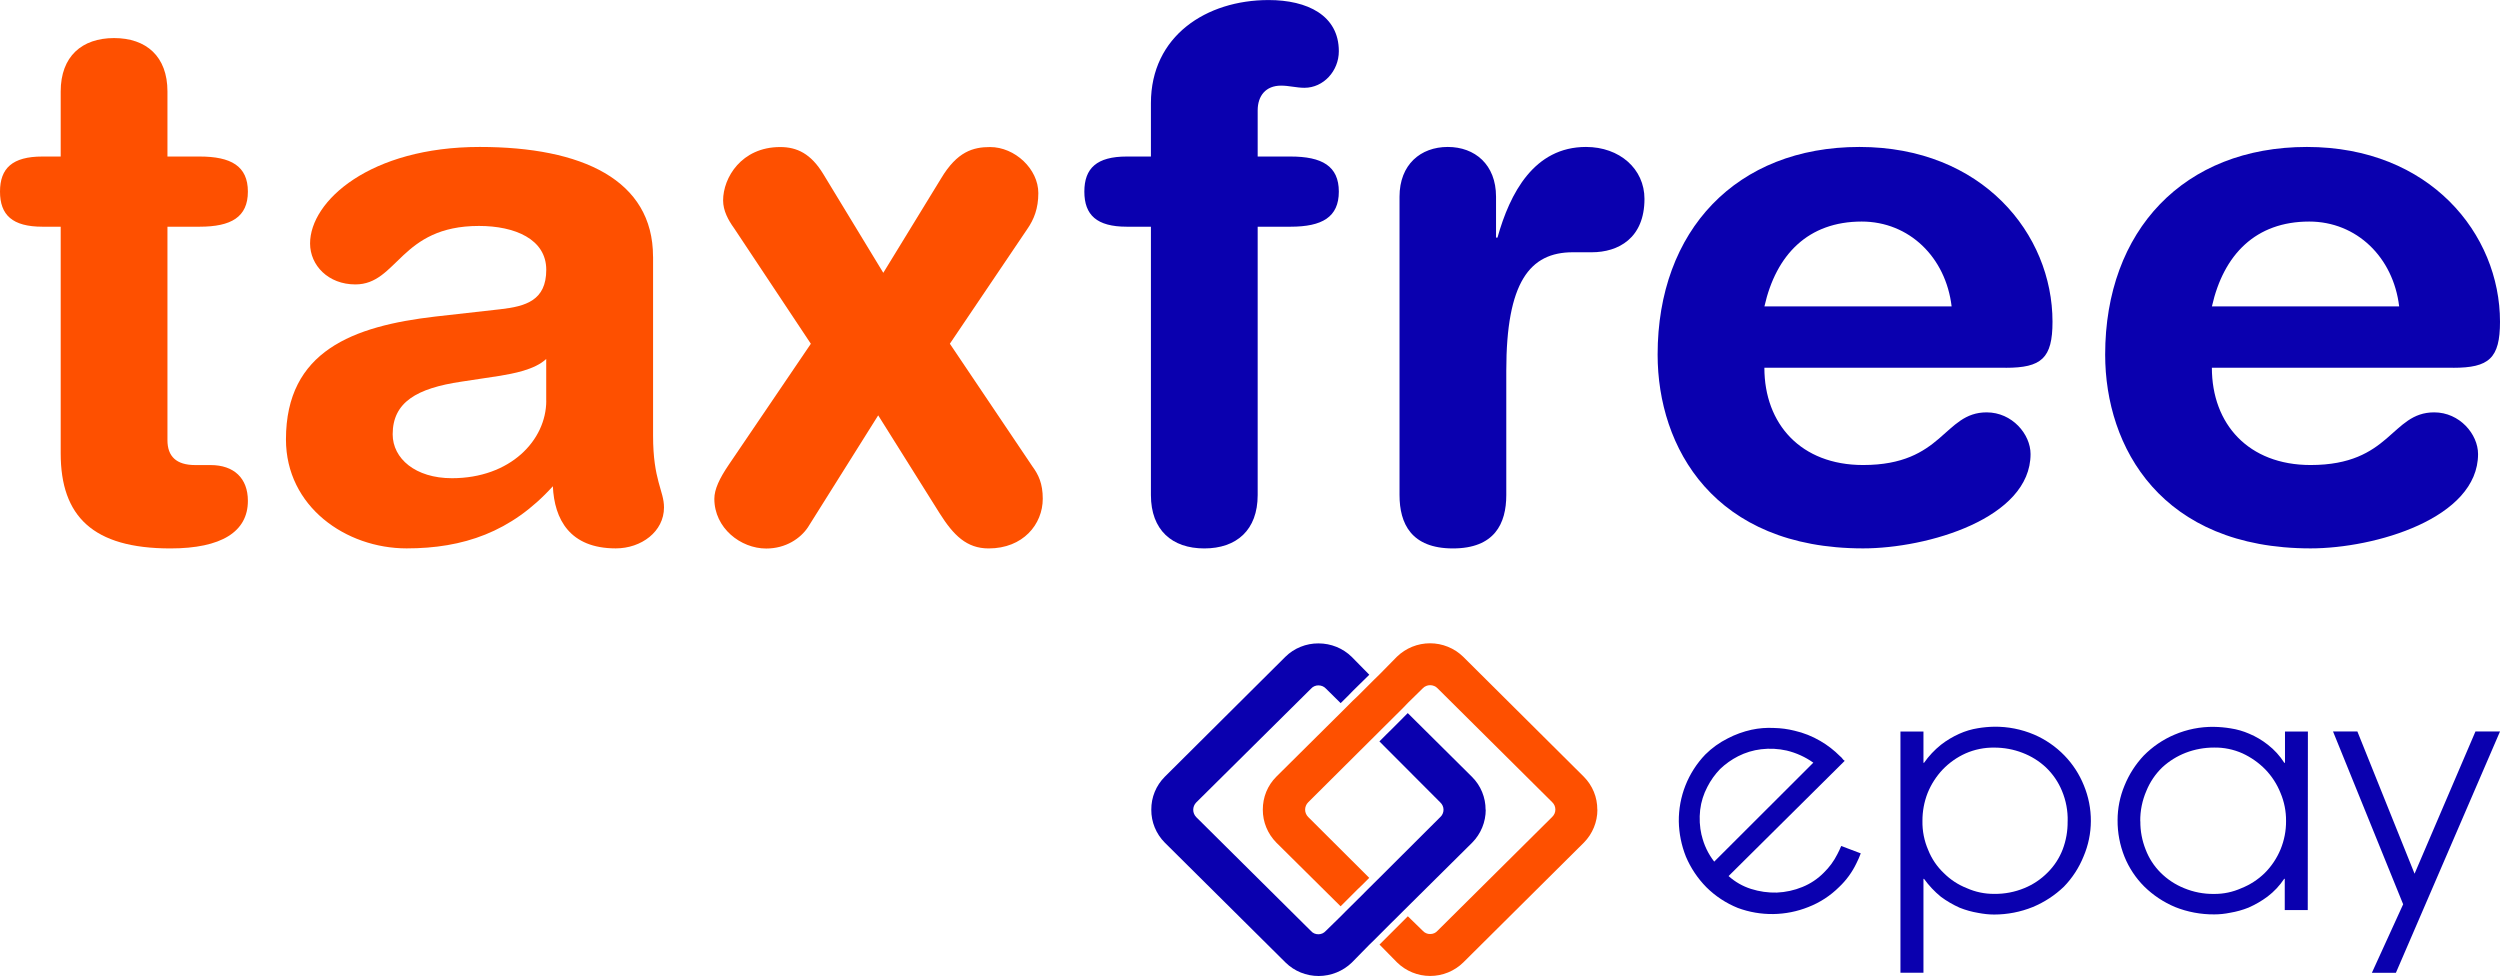
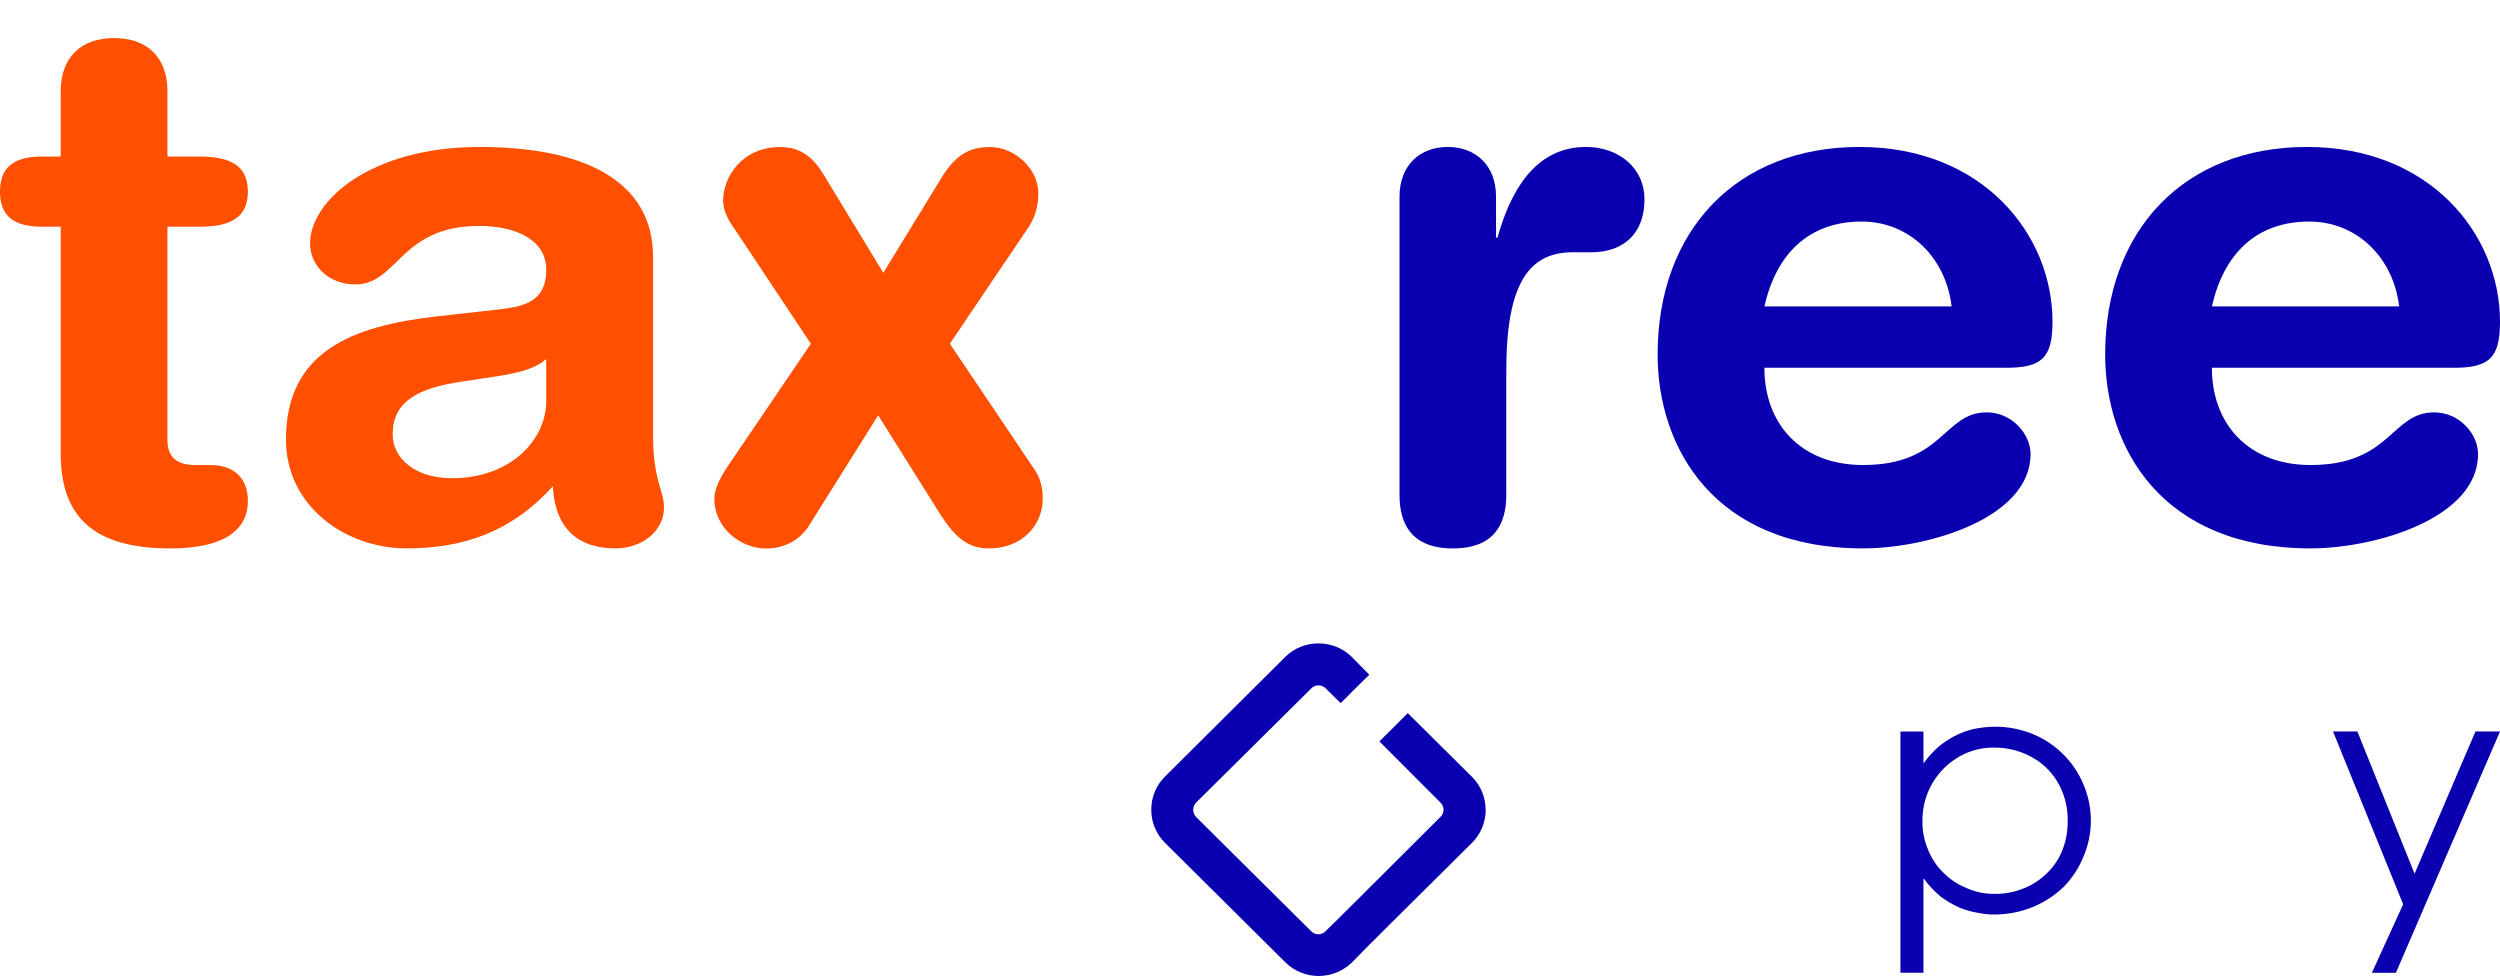
<svg xmlns="http://www.w3.org/2000/svg" id="Layer_1" data-name="Layer 1" viewBox="0 0 519.39 202.76">
  <defs>
    <style>
      .cls-1, .cls-2 {
        fill-rule: evenodd;
      }

      .cls-1, .cls-3 {
        fill: #0a00af;
      }

      .cls-4, .cls-2 {
        fill: #fe5000;
      }
    </style>
  </defs>
  <g>
    <path class="cls-4" d="M12.61,94.19c0,13.06,6.68,19.75,22.79,19.75,10.63,0,16.1-3.49,16.1-9.88,0-4.71-2.89-7.44-7.75-7.44h-3.19c-3.95,0-5.77-1.82-5.77-5.16v-44.36h6.68c6.53,0,10.03-1.98,10.03-7.29s-3.5-7.29-10.03-7.29h-6.68v-13.52c0-7.29-4.41-11.09-11.09-11.09s-11.09,3.8-11.09,11.09v13.52h-3.8c-6.23,0-8.81,2.43-8.81,7.29s2.58,7.29,8.81,7.29h3.8v47.09h0Z" />
    <path class="cls-2" d="M135.67,53.32c0-15.95-14.74-22.79-36-22.79-22.79,0-35.25,11.24-35.25,20.05,0,4.56,3.79,8.51,9.41,8.51,8.81,0,9.27-12.15,25.68-12.15,7.44,0,13.98,2.73,13.98,9.11s-4.26,7.6-9.57,8.2l-13.52,1.52c-17.01,1.98-30.99,7.14-30.99,25.52,0,13.97,12.46,22.64,25.07,22.64,11.69,0,21.72-3.34,30.38-12.91.31,6.84,3.49,12.91,13.07,12.91,5.31,0,10.02-3.49,10.02-8.51,0-3.49-2.27-5.62-2.27-14.89v-37.22h0ZM113.49,83.25c0,8.2-7.45,16.1-19.6,16.1-7.6,0-12.31-4.1-12.31-9.12,0-6.68,5.02-9.57,14.28-10.94l8.05-1.22c2.58-.45,7.14-1.21,9.57-3.49v8.66h0Z" />
    <path class="cls-4" d="M182.45,86.29l12.77,20.36c2.88,4.56,5.61,7.29,10.18,7.29,7.14,0,11.24-5.01,11.24-10.33,0-3.19-.91-5.01-2.13-6.68l-17.17-25.52,16.1-23.85c1.37-1.98,2.28-4.25,2.28-7.44,0-5.01-4.86-9.57-10.03-9.57-3.49,0-6.83.91-10.18,6.53l-12,19.6-12.46-20.51c-2.58-4.25-5.47-5.62-8.96-5.62-8.06,0-11.86,6.38-11.86,11.09,0,2.13,1.07,4.1,2.28,5.77l15.95,24.01-17.01,25.07c-1.97,2.89-3.04,5.17-3.04,7.14,0,6.08,5.47,10.33,10.78,10.33,4.1,0,7.14-2.13,8.66-4.41l14.59-23.24h0Z" />
-     <path class="cls-3" d="M239.11,102.85c0,7.29,4.4,11.09,11.09,11.09s11.09-3.8,11.09-11.09v-55.75h6.83c6.54,0,10.03-1.98,10.03-7.29s-3.49-7.29-10.03-7.29h-6.83v-9.57c0-3.04,1.67-5.16,4.86-5.16,1.67,0,3.19.45,4.86.45,3.95,0,7.14-3.49,7.14-7.6,0-7.44-6.53-10.63-14.59-10.63-12.91,0-24.45,7.44-24.45,21.42v11.09h-5.02c-6.23,0-8.81,2.43-8.81,7.29s2.58,7.29,8.81,7.29h5.02v55.75h0Z" />
    <path class="cls-3" d="M290.76,102.85c0,5.92,2.43,11.09,11.09,11.09s11.09-5.16,11.09-11.09v-25.83c0-18.38,4.86-24.61,13.82-24.61h3.95c5.47,0,10.94-2.89,10.94-11.09,0-6.23-5.16-10.79-12.15-10.79-10.78,0-15.8,9.57-18.39,18.84h-.3v-8.51c0-6.68-4.4-10.33-10.03-10.33s-10.02,3.65-10.02,10.33v61.98h0Z" />
    <path class="cls-1" d="M416.69,76.41c7.45,0,9.73-1.97,9.73-9.57,0-18.23-14.59-36.31-40.11-36.31s-41.93,17.32-41.93,43.14c0,19.29,11.7,40.26,42.69,40.26,13.37,0,34.79-6.23,34.79-19.6,0-4.1-3.8-8.66-9.12-8.66-8.96,0-8.96,10.94-25.67,10.94-12.91,0-20.51-8.51-20.51-20.21h50.12ZM366.57,63.65c2.43-10.79,9.11-17.62,20.21-17.62,9.88,0,17.47,7.44,18.68,17.62h-38.88Z" />
    <path class="cls-1" d="M509.67,76.41c7.44,0,9.72-1.97,9.72-9.57,0-18.23-14.59-36.31-40.11-36.31s-41.92,17.32-41.92,43.14c0,19.29,11.69,40.26,42.68,40.26,13.37,0,34.79-6.23,34.79-19.6,0-4.1-3.8-8.66-9.12-8.66-8.96,0-8.96,10.94-25.67,10.94-12.91,0-20.51-8.51-20.51-20.21h50.13ZM459.54,63.65c2.43-10.79,9.11-17.62,20.21-17.62,9.88,0,17.47,7.44,18.69,17.62h-38.89Z" />
  </g>
  <g>
-     <path class="cls-4" d="M331.87,168.21c0,2.56-1,5.01-2.8,6.84l-25.06,24.9c-1.83,1.8-4.3,2.81-6.88,2.81s-5.05-1.01-6.88-2.81l-3.65-3.71,3.36-3.35,1.09-1.09,1.44-1.44,3.09,3.01c.19.22.43.39.7.51.27.12.55.18.84.17.29,0,.58-.05.85-.17.27-.12.5-.29.69-.51l23.82-23.65c.21-.2.37-.44.49-.7.11-.26.17-.55.17-.83s-.06-.57-.17-.83c-.11-.26-.28-.5-.49-.7l-23.81-23.65c-.2-.21-.44-.37-.71-.49-.27-.11-.55-.17-.84-.17s-.58.06-.84.17c-.27.11-.5.28-.7.49l-3.09,3.03-1,1.04-3.41,3.39-1.05,1.04-1.48,1.48-1.04,1.03-12.72,12.66c-.41.41-.64.96-.64,1.53s.23,1.12.64,1.53l12.68,12.64-1.5,1.5-1.04,1-3.41,3.41-13.36-13.24c-1.8-1.83-2.81-4.28-2.8-6.84,0-1.27.23-2.52.71-3.7.48-1.17,1.19-2.24,2.09-3.14l14.41-14.3,1.45-1.46,1.11-1.05,3.37-3.37,1.07-1.04,3.65-3.71c1.84-1.79,4.31-2.79,6.88-2.79s5.04,1,6.88,2.79l25.08,24.94c.89.9,1.6,1.97,2.08,3.14.48,1.17.72,2.43.71,3.69Z" />
    <path class="cls-3" d="M308.67,168.21c0,2.56-1,5.01-2.8,6.84l-14.38,14.26-1.49,1.49-1.04,1.02-3.41,3.42-1.05,1.02-3.65,3.72c-1.84,1.78-4.32,2.78-6.89,2.79-2.57,0-5.04-.99-6.87-2.79l-25.1-24.92c-1.81-1.82-2.82-4.28-2.8-6.84-.01-1.27.23-2.53.71-3.7.48-1.17,1.19-2.24,2.09-3.14l25.06-24.93c.9-.89,1.98-1.6,3.16-2.07,1.18-.48,2.44-.72,3.72-.71,2.58,0,5.05.99,6.89,2.79l3.66,3.72-3.4,3.34-1.06,1.09-1.49,1.47-3.07-3.03c-.2-.21-.44-.38-.7-.49-.27-.11-.55-.17-.84-.17-.29,0-.57.05-.84.17-.26.11-.5.28-.69.5l-23.86,23.65c-.4.41-.63.96-.63,1.53s.23,1.12.63,1.53l23.83,23.65c.19.22.42.39.69.51.27.12.55.17.84.17.29,0,.58-.05.84-.17.27-.12.5-.29.7-.51l3.07-3,1.07-1.08,3.37-3.34,1.08-1.09,1.45-1.44,1.08-1.07,12.67-12.64c.21-.19.39-.43.5-.69.12-.26.18-.55.18-.84s-.06-.57-.18-.84c-.12-.26-.29-.5-.5-.69l-12.64-12.67,1.44-1.44,1.09-1.07,3.36-3.37,13.36,13.26c.9.9,1.61,1.96,2.09,3.13.48,1.17.73,2.43.72,3.69Z" />
-     <path class="cls-3" d="M382.52,175.76c-.23.56-.48,1.1-.79,1.69-.71,1.42-1.66,2.72-2.8,3.83-1.27,1.3-2.8,2.32-4.48,3-1.68.69-3.48,1.08-5.29,1.16-1.82.05-3.64-.21-5.37-.76-1.73-.55-3.32-1.46-4.67-2.67l24.13-23.94c-.2-.12-.36-.28-.49-.47-.13-.18-.29-.35-.48-.49-1.22-1.23-2.6-2.3-4.1-3.17-1.67-.98-3.48-1.7-5.36-2.13-1.39-.35-2.82-.54-4.26-.57-1.57-.08-3.14.04-4.67.37-1.72.38-3.38.98-4.93,1.79-1.73.86-3.3,1.99-4.67,3.35-3.6,3.75-5.57,8.75-5.51,13.93.05,2.5.55,4.97,1.48,7.3,1,2.36,2.44,4.51,4.24,6.34,1.87,1.86,4.09,3.32,6.54,4.31,4.75,1.76,9.99,1.69,14.68-.2,2.39-.93,4.56-2.35,6.37-4.15,1.5-1.42,2.72-3.1,3.61-4.97.33-.65.63-1.33.88-2.02l-4.05-1.53ZM353.51,173.51c-.4-1.73-.49-3.51-.29-5.26.2-1.67.71-3.29,1.5-4.78.69-1.36,1.59-2.61,2.65-3.71,1.11-1.06,2.37-1.95,3.74-2.65,1.5-.76,3.11-1.25,4.78-1.45,1.77-.21,3.56-.12,5.3.27,1.99.48,3.87,1.33,5.54,2.52l-20.59,20.56c-1.26-1.62-2.15-3.49-2.61-5.49Z" />
    <path class="cls-3" d="M394.83,151.98h4.78v6.5h.12c.99-1.42,2.18-2.68,3.53-3.76,1.17-.91,2.45-1.67,3.81-2.28,1.23-.55,2.52-.94,3.86-1.15,1.11-.19,2.24-.29,3.36-.31,2.85-.04,5.68.52,8.3,1.63,2.37,1.02,4.52,2.5,6.31,4.35,1.74,1.79,3.11,3.91,4.04,6.22.97,2.35,1.46,4.86,1.45,7.4-.01,2.54-.53,5.05-1.53,7.38-.94,2.32-2.32,4.45-4.07,6.25-1.86,1.79-4.05,3.22-6.44,4.22-2.56,1.04-5.3,1.57-8.06,1.57-1.11,0-2.22-.13-3.31-.34-1.32-.22-2.61-.58-3.86-1.08-1.38-.62-2.69-1.38-3.9-2.28-1.32-1.08-2.49-2.33-3.49-3.71h-.12v19.5h-4.78v-50.11ZM429.57,170.64c.06-2.18-.35-4.34-1.19-6.35-.76-1.83-1.89-3.49-3.33-4.86-1.41-1.32-3.06-2.34-4.87-3.03-1.86-.72-3.85-1.08-5.85-1.08-2.06-.03-4.1.38-5.98,1.21-1.78.8-3.39,1.94-4.74,3.34-1.34,1.42-2.4,3.07-3.13,4.87-.73,1.86-1.09,3.83-1.08,5.82-.04,2.08.37,4.14,1.2,6.05.72,1.81,1.83,3.45,3.25,4.79,1.35,1.35,2.96,2.41,4.74,3.11,1.8.81,3.76,1.22,5.73,1.2,2.15.03,4.27-.38,6.26-1.2,1.81-.74,3.46-1.85,4.83-3.24,1.37-1.36,2.43-2.99,3.12-4.78.71-1.87,1.06-3.86,1.03-5.86Z" />
-     <path class="cls-3" d="M479.43,189.07h-4.76v-6.5h-.11c-.94,1.42-2.12,2.68-3.48,3.71-1.21.9-2.53,1.66-3.91,2.27-1.24.5-2.53.86-3.85,1.08-1.08.22-2.18.34-3.29.34-2.8.02-5.58-.5-8.17-1.54-2.36-1-4.52-2.43-6.35-4.22-1.78-1.77-3.19-3.89-4.13-6.21-.97-2.42-1.46-5-1.44-7.61,0-2.46.49-4.9,1.44-7.18.93-2.3,2.28-4.41,3.98-6.22,1.82-1.85,3.98-3.33,6.38-4.35,2.61-1.12,5.42-1.68,8.27-1.63,1.14.02,2.28.12,3.41.31,1.34.2,2.64.58,3.88,1.12,1.38.58,2.68,1.35,3.86,2.28,1.35,1.05,2.51,2.32,3.42,3.76h.14v-6.5h4.76l-.03,37.09ZM444.67,170.64c-.02,2.01.36,4,1.1,5.86.68,1.79,1.73,3.42,3.09,4.78,1.39,1.4,3.06,2.5,4.89,3.24,1.97.82,4.09,1.23,6.22,1.2,1.97.02,3.91-.39,5.71-1.2,1.79-.71,3.42-1.77,4.8-3.11,1.43-1.42,2.56-3.11,3.33-4.98.76-1.86,1.15-3.86,1.13-5.87.02-2-.37-3.98-1.15-5.82-.72-1.81-1.79-3.47-3.15-4.88-1.36-1.39-2.97-2.52-4.74-3.34-1.86-.83-3.89-1.25-5.93-1.21-2.01,0-3.99.36-5.87,1.08-1.8.7-3.45,1.72-4.87,3.03-1.43,1.38-2.55,3.03-3.3,4.87-.87,2-1.31,4.17-1.28,6.35Z" />
    <path class="cls-3" d="M499.27,187.87l-14.57-35.9h5.06l11.88,29.55,12.65-29.55h5.1l-21.63,50.14h-4.99l6.5-14.24Z" />
  </g>
</svg>